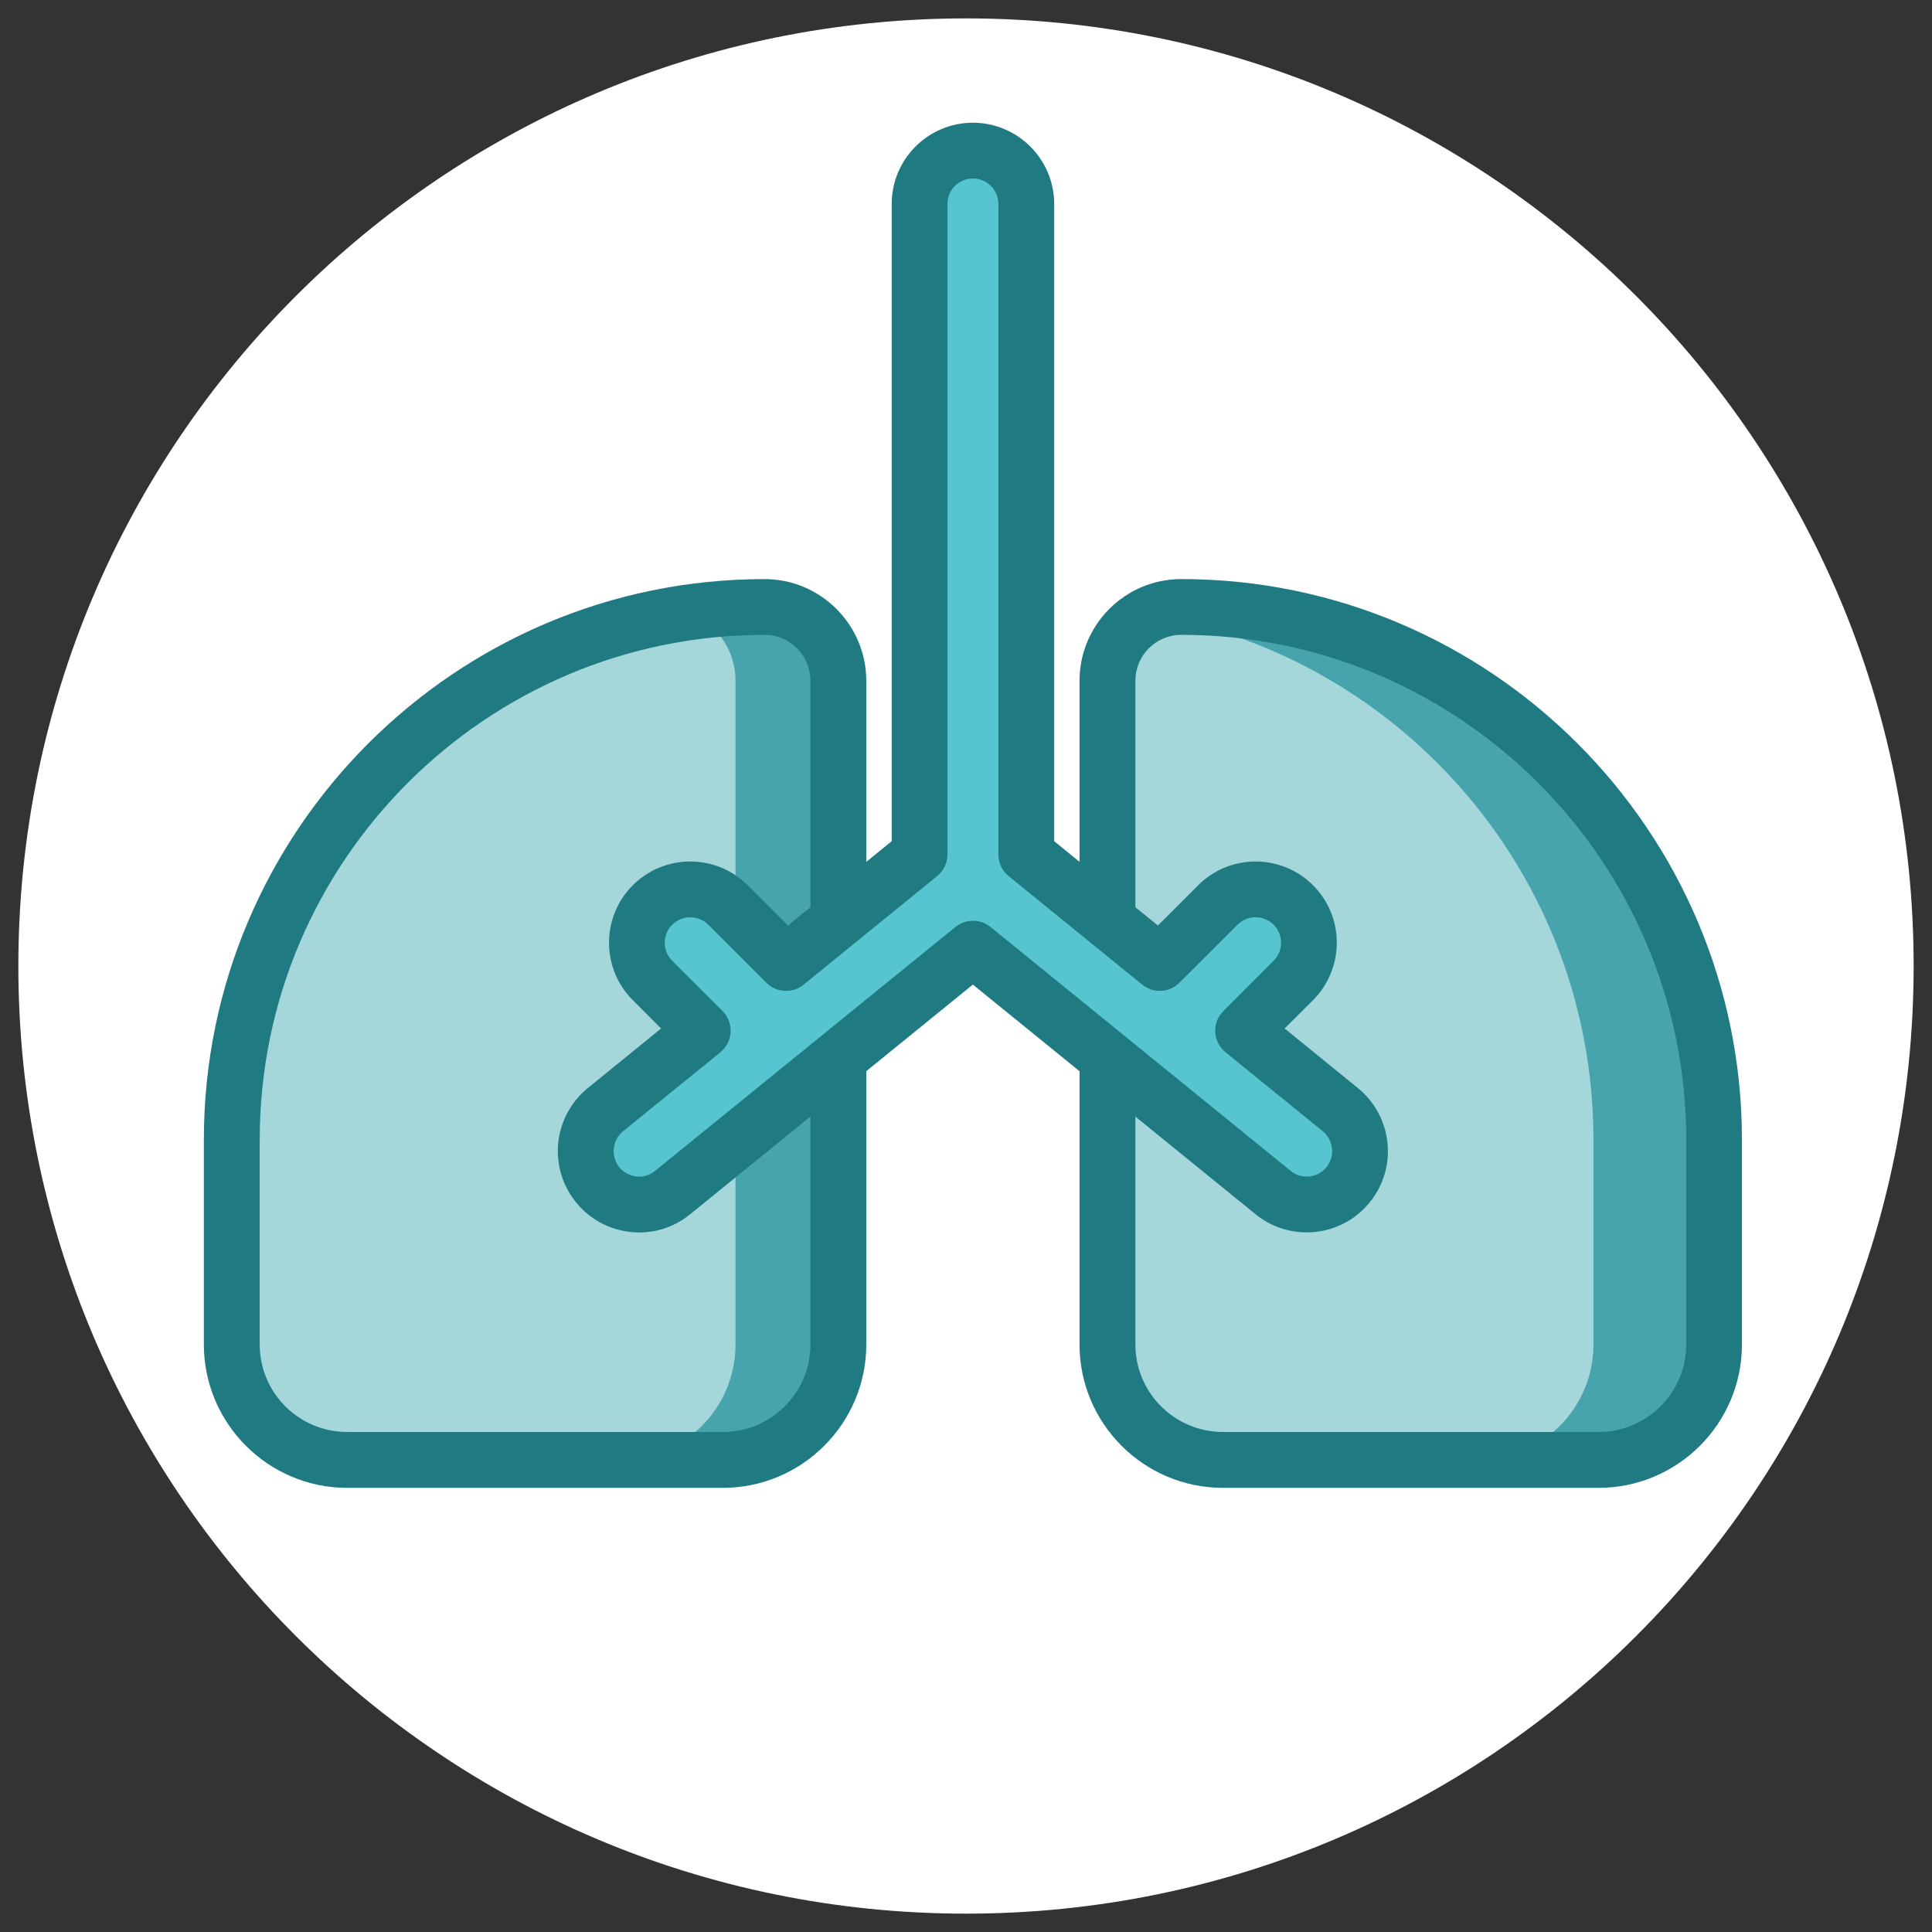
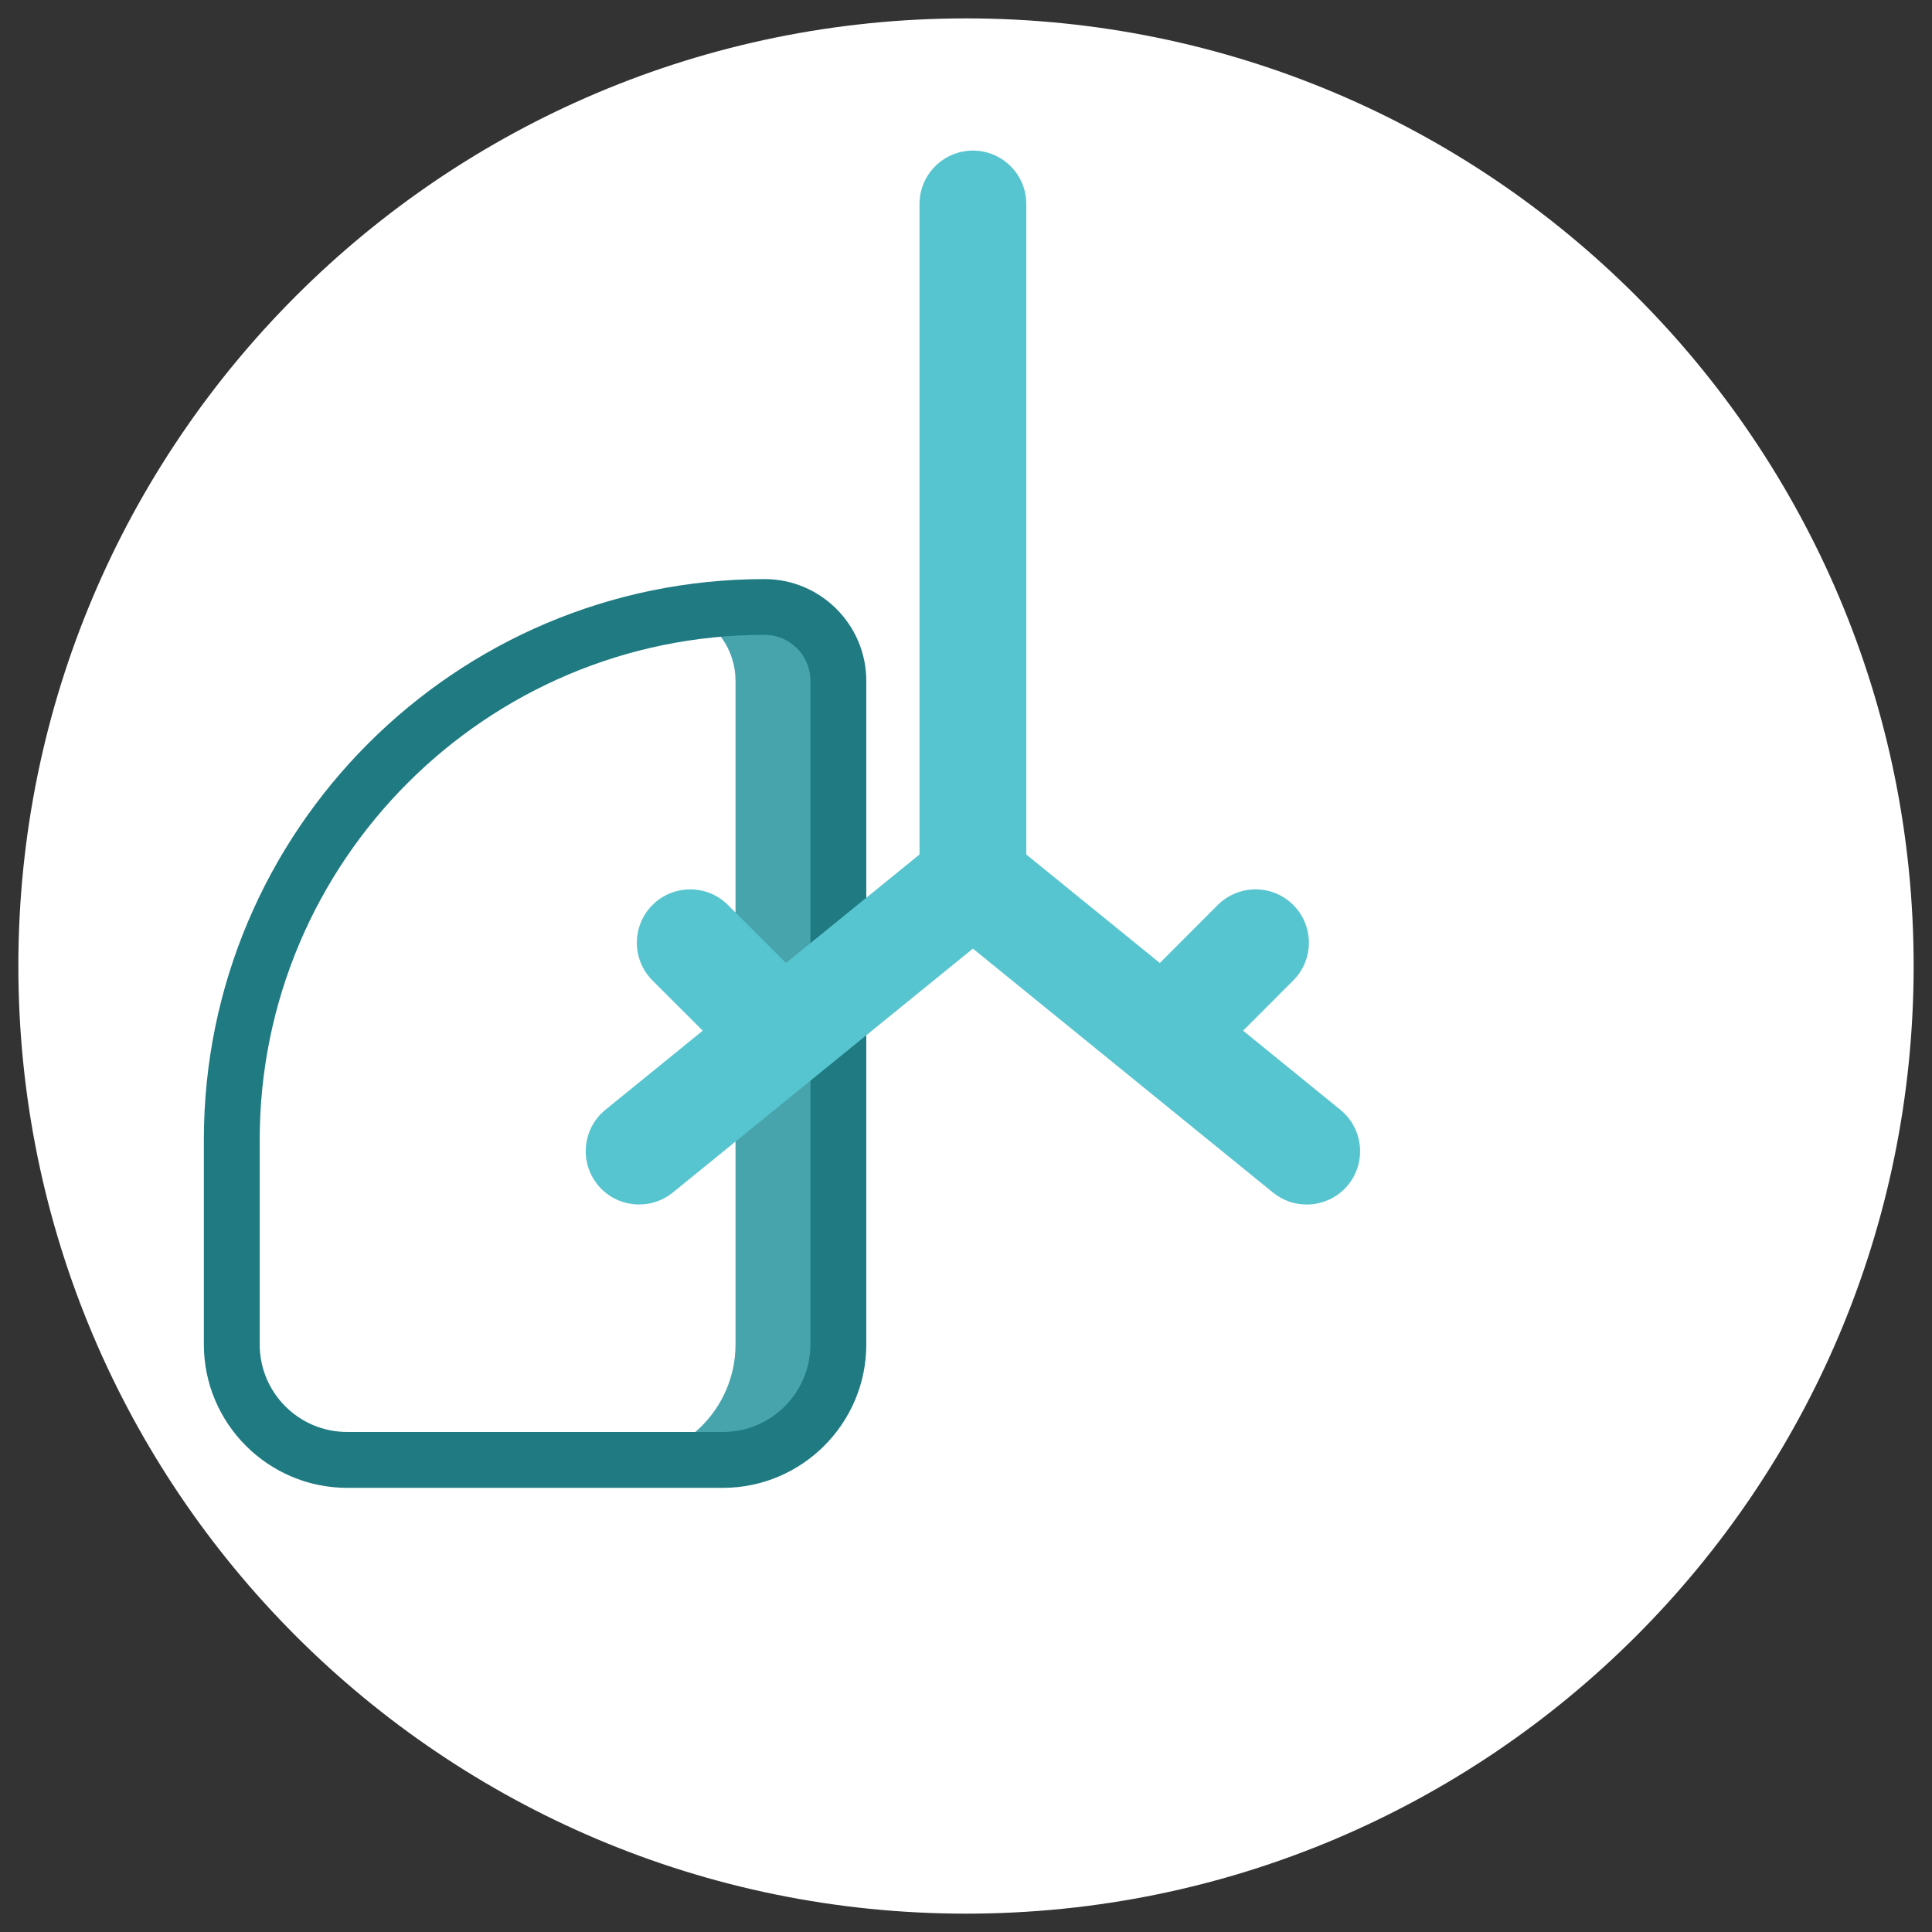
<svg xmlns="http://www.w3.org/2000/svg" version="1.1" id="Layer_1" x="0px" y="0px" width="180px" height="180.002px" viewBox="0 0 180 180.002" enable-background="new 0 0 180 180.002" xml:space="preserve">
  <rect x="0" y="0" width="180" height="180.002" fill="#333333" stroke="none" />
  <g>
    <g>
      <path fill="#FFFFFF" d="M178.29,89.997c0,48.77-39.525,88.293-88.281,88.293c-48.762,0-88.299-39.523-88.299-88.293    c0-48.754,39.537-88.283,88.299-88.283C138.765,1.713,178.29,41.243,178.29,89.997z" />
    </g>
    <g>
      <g>
-         <path fill="#A5D7DA" d="M148.935,136.022H113.94c-5.943,0-10.762-4.824-10.762-10.76V63.43c0-3.801,3.074-6.881,6.875-6.881l0,0     c27.412,0,49.641,22.223,49.641,49.637v19.076C159.694,131.198,154.878,136.022,148.935,136.022z" />
-       </g>
+         </g>
      <g>
-         <path fill="#A5D7DA" d="M32.347,136.022h35.002c5.949,0,10.76-4.824,10.76-10.76V63.43c0-3.801-3.074-6.881-6.873-6.881l0,0     c-27.412,0-49.643,22.223-49.643,49.637v19.076C21.593,131.198,26.403,136.022,32.347,136.022z" />
-       </g>
+         </g>
      <g>
-         <path fill="#47A4AD" d="M110.054,56.549L110.054,56.549c-1.064,0-2.076,0.256-2.977,0.686     c23.479,3.932,41.381,24.348,41.381,48.951v19.076c0,5.936-4.816,10.76-10.76,10.76h11.236c5.943,0,10.76-4.824,10.76-10.76     v-19.076C159.694,78.772,137.466,56.549,110.054,56.549z" />
-       </g>
+         </g>
      <g>
        <path fill="#47A4AD" d="M71.235,56.549L71.235,56.549c-2.387,0-4.729,0.17-7.035,0.5c2.531,1.016,4.326,3.486,4.326,6.381v61.832     c0,5.936-4.826,10.76-10.752,10.76h9.574c5.949,0,10.76-4.824,10.76-10.76V63.43C78.108,59.629,75.034,56.549,71.235,56.549z" />
      </g>
      <g>
-         <path fill="#1F7A82" d="M148.935,138.62H113.94c-7.373,0-13.363-5.998-13.363-13.357V63.43c0-5.225,4.246-9.479,9.477-9.479     c28.795,0,52.238,23.432,52.238,52.234v19.076C162.292,132.622,156.308,138.62,148.935,138.62z M110.054,59.147     c-2.361,0-4.273,1.918-4.273,4.283v61.832c0,4.494,3.656,8.152,8.16,8.152h34.994c4.502,0,8.168-3.658,8.168-8.152v-19.076     C157.103,80.249,136.001,59.147,110.054,59.147z" />
-       </g>
+         </g>
      <g>
        <path fill="#1F7A82" d="M67.349,138.62H32.347c-7.355,0-13.354-5.998-13.354-13.357v-19.076     c0-28.803,23.426-52.234,52.242-52.234c5.219,0,9.475,4.254,9.475,9.479v61.832C80.71,132.622,74.71,138.62,67.349,138.62z      M71.235,59.147c-25.938,0-47.039,21.102-47.039,47.039v19.076c0,4.494,3.643,8.152,8.15,8.152h35.002     c4.502,0,8.158-3.658,8.158-8.152V63.43C75.507,61.065,73.595,59.147,71.235,59.147z" />
      </g>
      <g>
        <path fill="#57C5CF" d="M124.872,103.391l-9.055-7.365l4.674-4.68c1.941-1.939,1.941-5.086,0-7.031     c-1.939-1.939-5.086-1.939-7.033,0l-5.398,5.406L95.618,79.612V19.006c0-2.744-2.225-4.977-4.977-4.977     c-2.736,0-4.973,2.232-4.973,4.977v60.605L73.228,89.721l-5.408-5.406c-1.93-1.939-5.092-1.939-7.033,0     c-1.939,1.945-1.939,5.092,0,7.031l4.684,4.68l-9.062,7.365c-2.127,1.734-2.459,4.859-0.725,6.996     c1.734,2.129,4.861,2.447,7,0.719l27.959-22.725l27.957,22.725c0.93,0.758,2.045,1.117,3.137,1.117     c1.447,0,2.895-0.627,3.871-1.836C127.337,108.25,127.007,105.125,124.872,103.391z" />
      </g>
      <g>
-         <path fill="#1F7A82" d="M59.562,114.825c-0.268,0-0.535-0.016-0.795-0.041c-2.012-0.213-3.824-1.188-5.096-2.764     c-2.645-3.238-2.145-8.012,1.092-10.645l6.828-5.553l-2.637-2.641c-2.949-2.951-2.949-7.762,0-10.701     c2.959-2.955,7.76-2.955,10.707,0l3.754,3.748l9.662-7.855V19.006c0-4.178,3.396-7.572,7.564-7.572     c4.17,0,7.576,3.395,7.576,7.572v59.367l9.662,7.855l3.746-3.748c2.959-2.955,7.748-2.955,10.709,0     c2.947,2.939,2.947,7.75,0,10.701l-2.648,2.641l6.83,5.553l0,0c3.234,2.633,3.736,7.406,1.1,10.645     c-1.447,1.783-3.586,2.799-5.881,2.799l0,0c-1.727,0-3.426-0.596-4.764-1.697l-26.33-21.391L64.31,113.122     C62.96,114.229,61.288,114.825,59.562,114.825z M64.31,85.461c-0.609,0-1.215,0.232-1.68,0.691c-0.93,0.93-0.93,2.436,0,3.359     l4.682,4.676c0.52,0.523,0.787,1.236,0.758,1.969c-0.035,0.736-0.391,1.42-0.955,1.885l-9.072,7.359     c-1.008,0.83-1.164,2.326-0.35,3.34c0.412,0.496,0.969,0.805,1.609,0.875c0.627,0.055,1.242-0.121,1.727-0.525l27.984-22.725     c0.955-0.773,2.314-0.773,3.271,0l27.967,22.725c0.535,0.445,1.098,0.531,1.484,0.531l0,0c0.723,0,1.402-0.314,1.85-0.881     c0.824-1.014,0.662-2.51-0.338-3.34l-9.064-7.359c-0.572-0.465-0.922-1.148-0.965-1.885c-0.037-0.732,0.24-1.445,0.768-1.969     l4.674-4.676c0.93-0.924,0.93-2.43,0-3.359c-0.932-0.924-2.441-0.924-3.361,0l-5.406,5.402c-0.938,0.947-2.441,1.023-3.477,0.182     L93.976,81.627c-0.609-0.49-0.959-1.238-0.959-2.016V19.006c0-1.312-1.062-2.375-2.375-2.375c-1.314,0-2.371,1.062-2.371,2.375     v60.605c0,0.777-0.357,1.525-0.965,2.016L74.872,91.737c-1.035,0.842-2.537,0.766-3.486-0.182l-5.396-5.402     C65.522,85.694,64.915,85.461,64.31,85.461z" />
-       </g>
+         </g>
    </g>
  </g>
</svg>